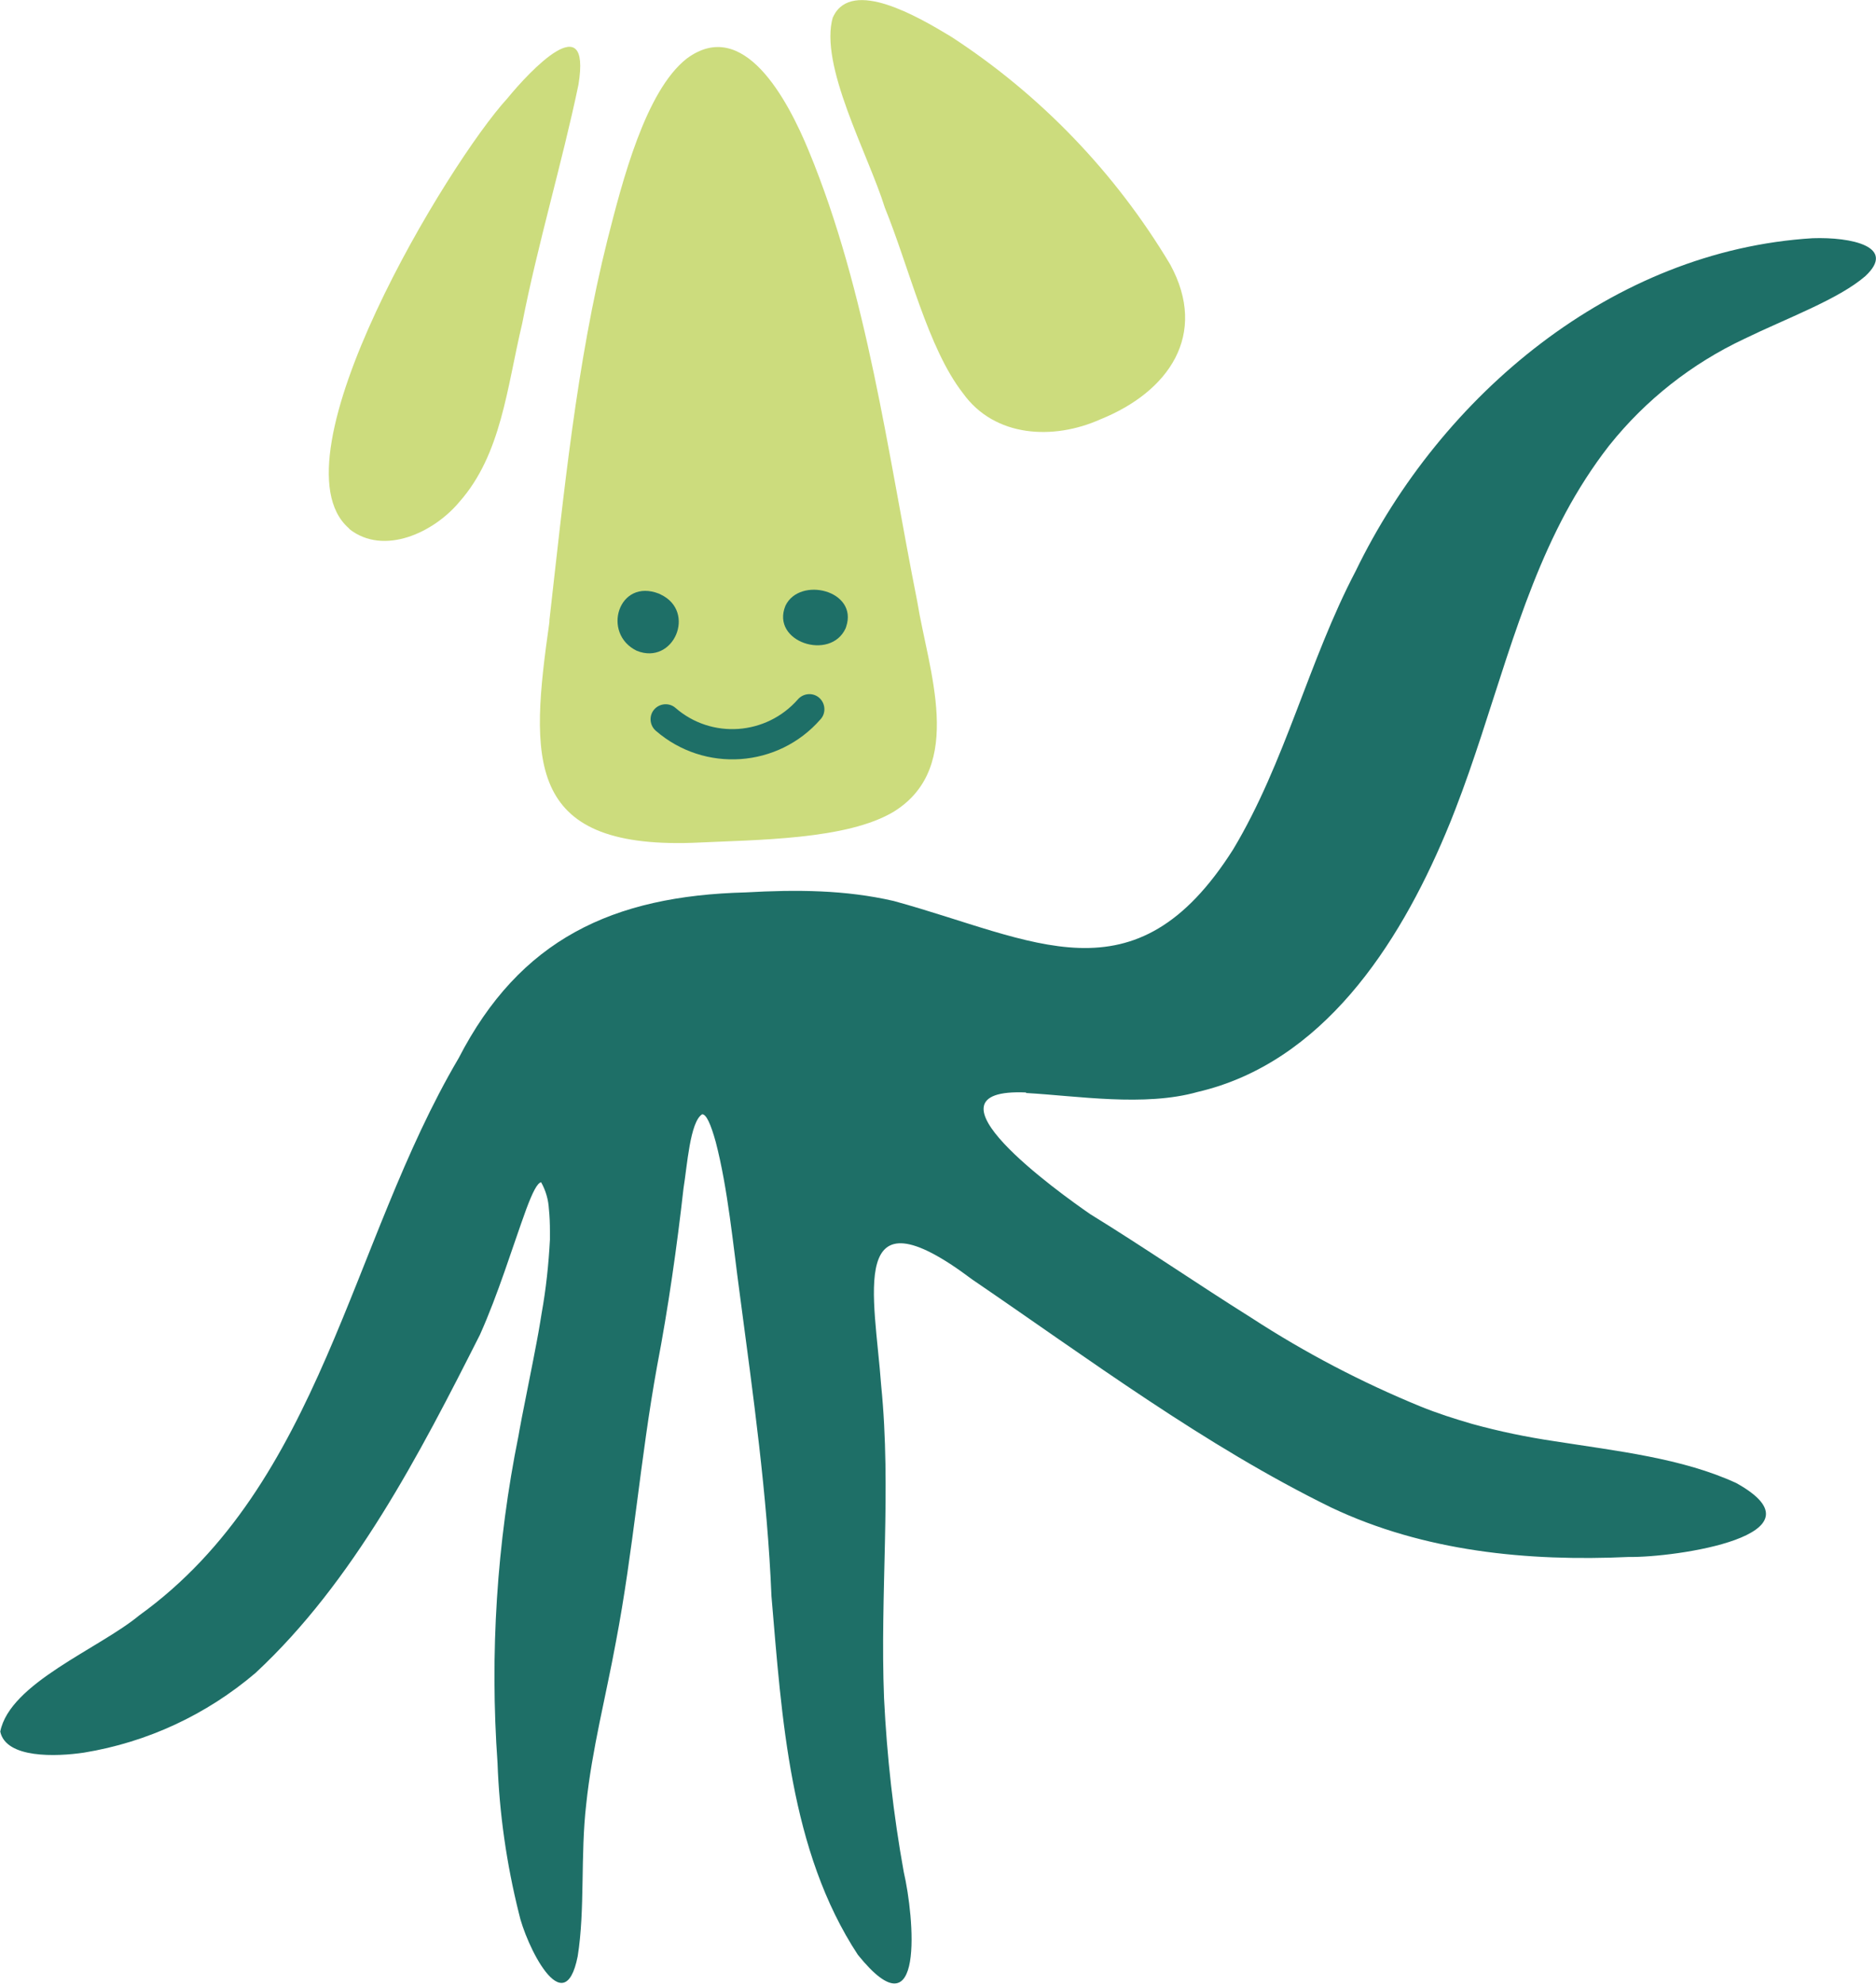
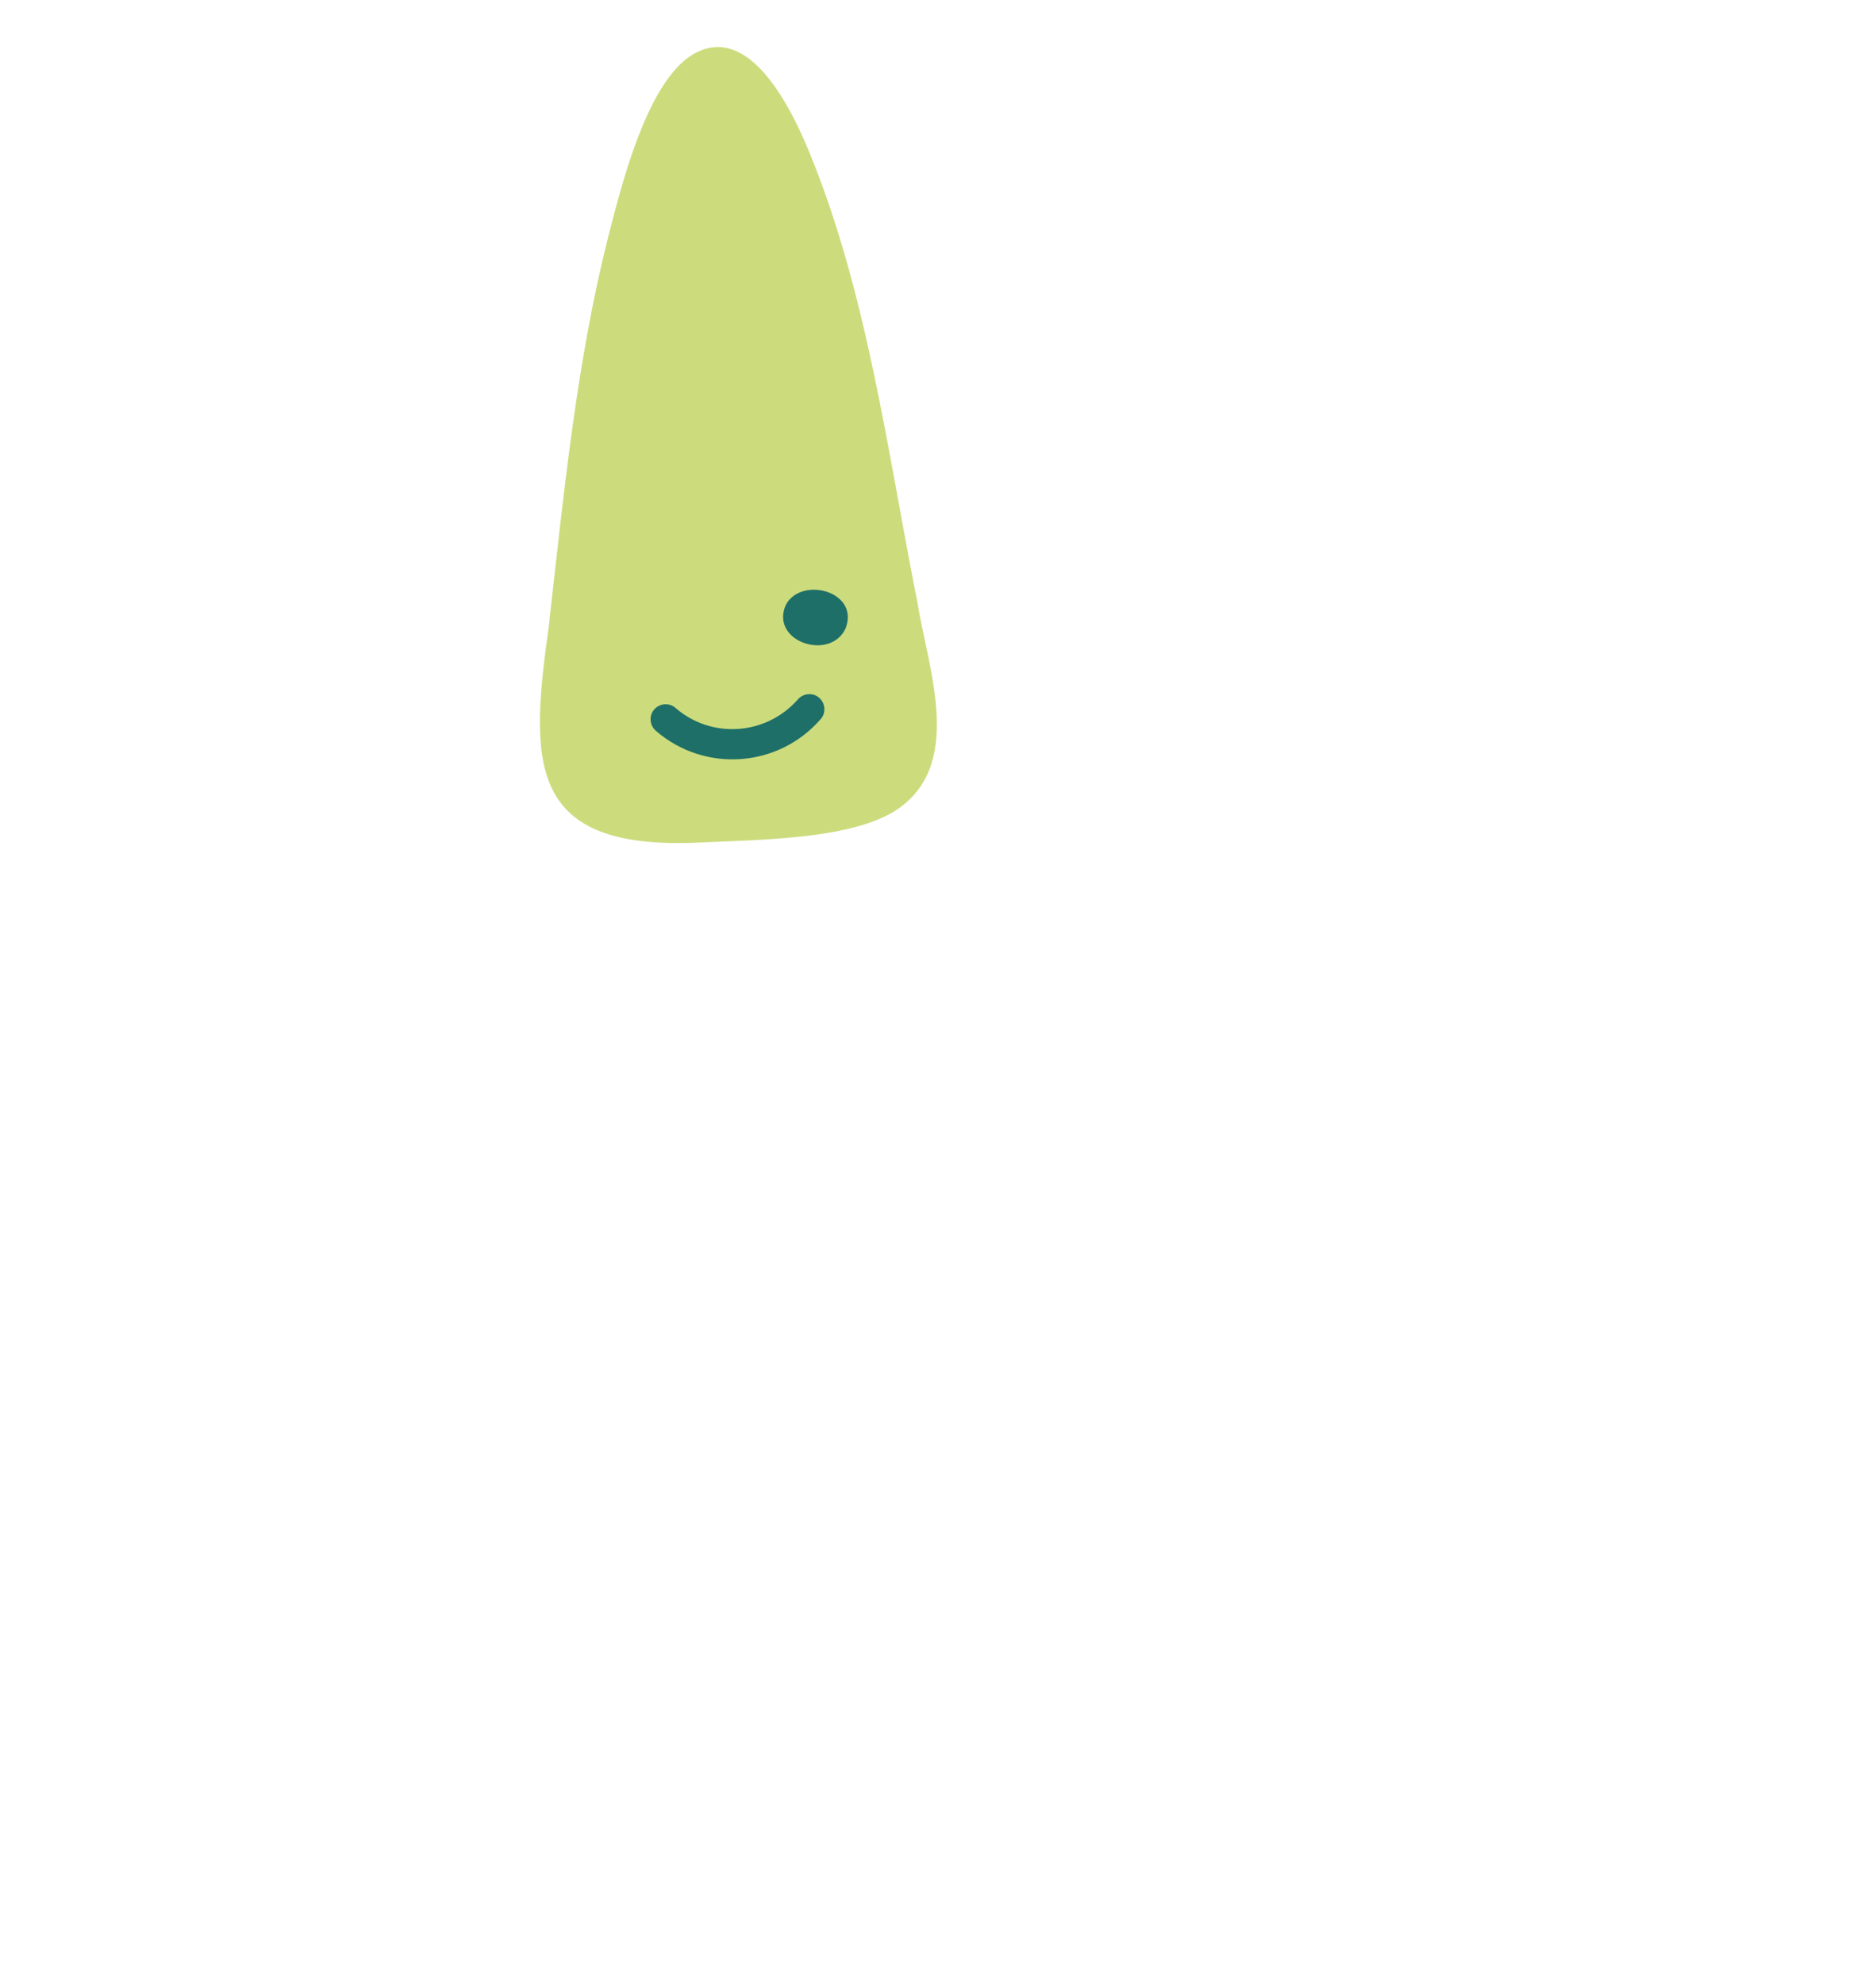
<svg xmlns="http://www.w3.org/2000/svg" id="Laag_2" data-name="Laag 2" viewBox="0 0 72.32 76.46">
  <defs>
    <style>
      .cls-1 {
        fill: #ccdc7d;
      }

      .cls-2 {
        fill: #1e6f67;
      }
    </style>
  </defs>
  <g id="Laag_1-2" data-name="Laag 1">
    <g>
      <path id="Path_3581" data-name="Path 3581" class="cls-1" d="M21.18,23.97c-.75,5.28-.95,8.72,5.5,8.51,2.51-.12,5.98-.11,7.79-1.21,2.76-1.73,1.31-5.47.89-8.09-1.14-5.72-1.92-11.89-4.18-17.36-.82-1.99-2.52-5.19-4.71-3.56-1.59,1.25-2.48,4.73-3.05,6.97-1.2,4.78-1.69,9.84-2.24,14.67v.07Z" />
-       <path id="Path_3582" data-name="Path 3582" class="cls-1" d="M32.11.65c-.55,1.85,1.36,5.29,2,7.35.94,2.31,1.66,5.42,3.01,7.15,1.22,1.71,3.49,1.82,5.3,1.01,2.63-1.06,4.17-3.26,2.69-5.97-2.11-3.53-5-6.54-8.45-8.78-1.29-.78-3.8-2.24-4.53-.79v.03Z" />
-       <path id="Path_3583" data-name="Path 3583" class="cls-1" d="M13.47,20.39c1.33,1.04,3.26.13,4.24-1.05,1.62-1.83,1.83-4.4,2.42-6.87.59-3.03,1.55-6.23,2.17-9.21.5-3.06-1.89-.51-2.74.53-2.27,2.47-9.17,13.88-6.12,16.56l.03.03Z" />
-       <path id="Path_3586" data-name="Path 3586" class="cls-2" d="M25.47,22.91c1.39.66.5,2.74-.92,2.17-1.37-.66-.71-2.82.86-2.2l.06.03Z" />
      <path id="Path_3587" data-name="Path 3587" class="cls-2" d="M32.6,24.21c-.58,1.28-2.9.53-2.32-.87.55-1.14,2.81-.59,2.34.81l-.02.06Z" />
-       <path id="Path_3588" data-name="Path 3588" class="cls-2" d="M39.55,42.12c1.97.11,4.57.54,6.62-.04,4.81-1.12,7.74-5.65,9.55-9.94.13-.31.26-.62.38-.94,1.47-3.78,2.35-7.89,4.26-11.45.48-.89,1.03-1.75,1.65-2.55l.04-.05c1.39-1.74,3.17-3.14,5.19-4.09,1.62-.79,3.63-1.52,4.67-2.42,1.22-1.14-.55-1.51-2.03-1.46-7.71.47-14.33,6.04-17.62,12.83-1.81,3.45-2.71,7.37-4.72,10.72-3.8,6-7.67,3.47-13.09,1.99-1.87-.43-3.74-.44-5.7-.33-5.14.13-8.71,1.81-11.07,6.39-4.2,7.12-5.28,16.4-12.31,21.47-1.56,1.29-4.99,2.61-5.36,4.48.22,1.04,2.15.97,3.23.81,2.44-.4,4.72-1.46,6.61-3.07,3.78-3.51,6.33-8.44,8.65-13.03.71-1.58,1.24-3.34,1.79-4.85.24-.64.42-1,.57-1.03.18.32.28.67.3,1.03.03.28.04.57.04.86,0,.1,0,.21,0,.32-.05.95-.15,1.9-.32,2.84-.02.12-.04.25-.06.37-.08.49-.18.99-.27,1.46-.14.7-.27,1.36-.38,1.92-.04.19-.07.36-.1.52s-.06.31-.08.44c-.84,4.15-1.11,8.4-.81,12.62.07,1.95.35,3.89.82,5.78.26,1.2,1.75,4.29,2.27,1.67.29-1.81.1-3.9.33-5.87.22-2.1.76-4.16,1.14-6.23.68-3.55.94-7.06,1.59-10.64.43-2.24.77-4.63,1.02-6.86.14-.85.25-2.57.72-2.85.16,0,.33.38.52,1.06.47,1.8.67,3.97.93,5.88.51,3.86,1.06,7.73,1.22,11.63.4,4.67.7,9.82,3.33,13.82,2.6,3.23,2.17-1.47,1.77-3.19-.4-2.21-.65-4.45-.76-6.7-.16-4.02.29-8.05-.11-12.04-.25-3.46-1.34-7.74,3.5-4.1,4.49,3.06,8.97,6.41,13.86,8.8,3.57,1.69,7.56,2.08,11.46,1.9,1.76.03,7.78-.83,4.14-2.85-2.09-.96-4.59-1.23-7-1.61-1.08-.16-2.14-.38-3.19-.67-.34-.1-.67-.2-1-.31s-.66-.23-.98-.36c-2.27-.93-4.45-2.07-6.51-3.41-2.09-1.31-4.14-2.72-6.22-4-1.19-.82-6.86-4.88-2.47-4.69" />
      <path id="Path_3589" data-name="Path 3589" class="cls-2" d="M31.63,27.72c-1.63,1.87-4.47,2.07-6.35.44-.24-.21-.27-.58-.06-.82s.58-.27.82-.06c1.39,1.21,3.5,1.06,4.72-.33.21-.24.58-.27.82-.06s.27.58.06.82" />
    </g>
  </g>
</svg>